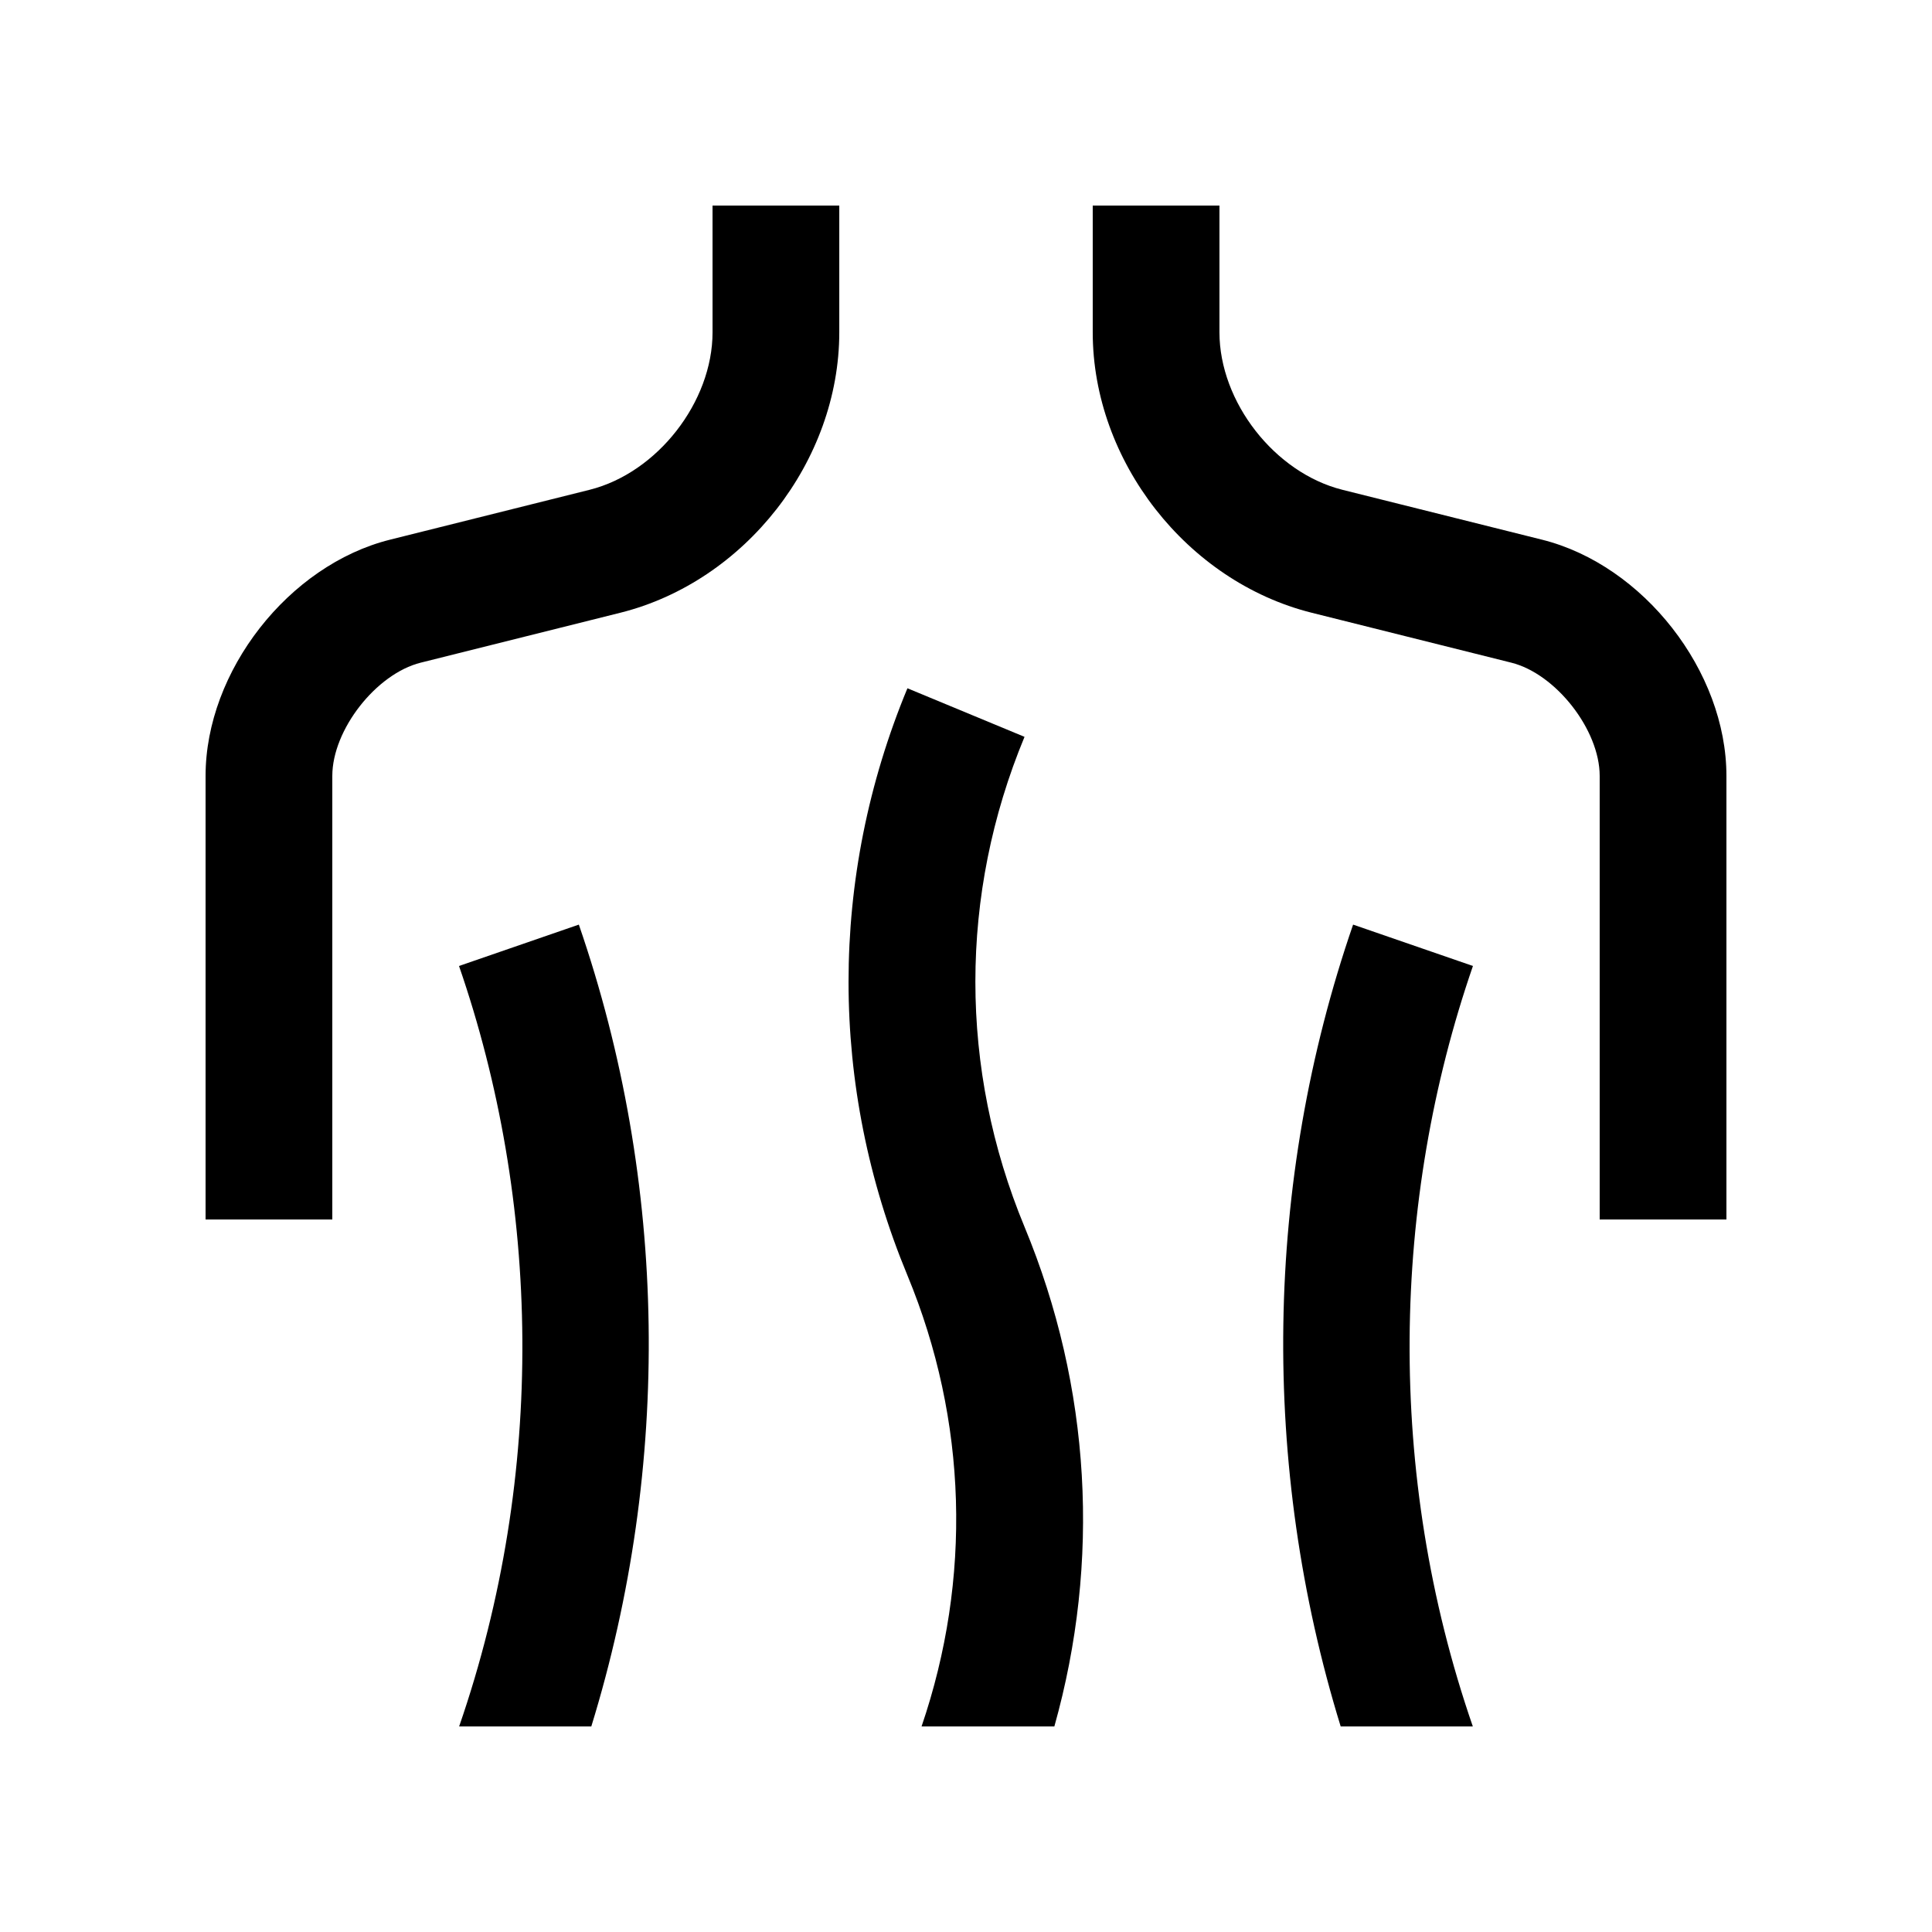
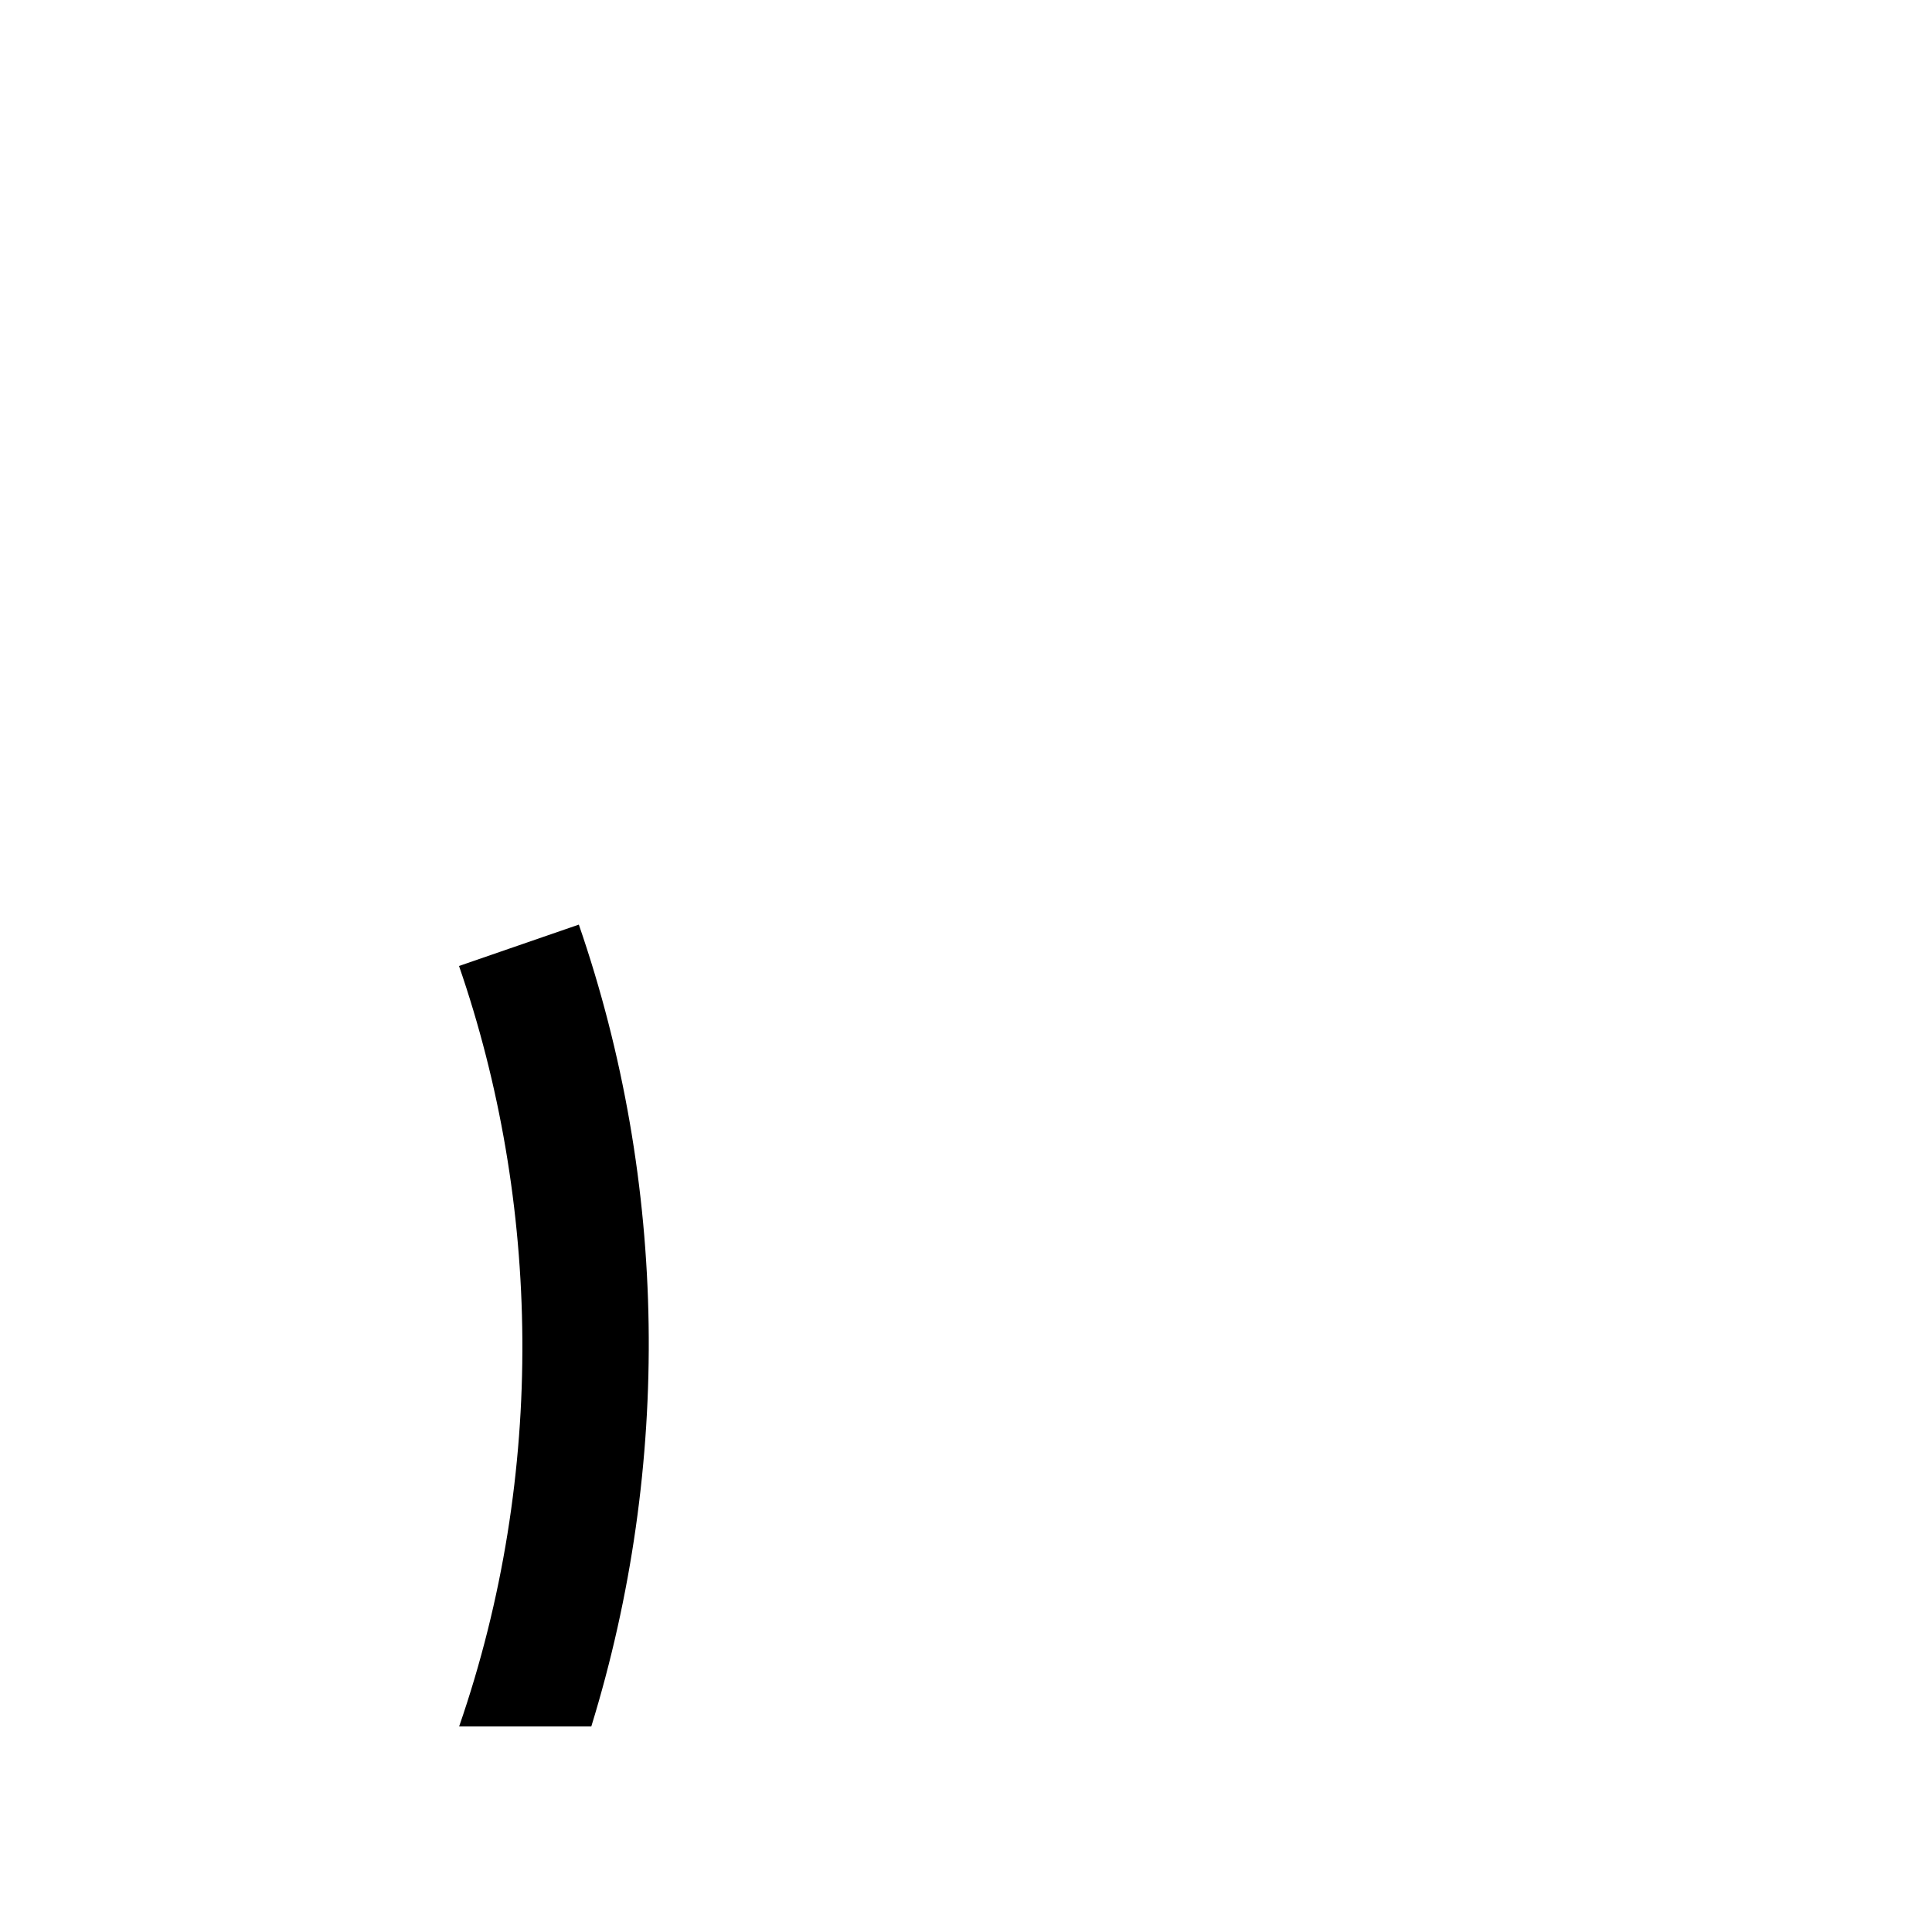
<svg xmlns="http://www.w3.org/2000/svg" fill="#000000" width="800px" height="800px" version="1.1" viewBox="144 144 512 512">
  <g>
-     <path d="m198.48 467.17v-117.55c0-27.711 21.992-55.883 48.879-62.598l52.887-13.219c17.926-4.484 32.586-23.266 32.586-41.742l-0.004-33.582h33.59v33.59c0 34.098-24.945 66.043-58.023 74.316l-52.891 13.227c-11.832 2.949-23.438 17.816-23.438 30.008v117.55z" />
-     <path d="m601.52 467.17v-117.55c0-27.711-21.992-55.883-48.871-62.598l-52.891-13.219c-17.93-4.484-32.59-23.266-32.59-41.742v-33.582h-33.582v33.59c0 34.098 24.945 66.043 58.023 74.316l52.891 13.227c11.824 2.953 23.434 17.82 23.434 30.012v117.55z" />
    <path d="m265.68 601.52h35.023c21.262-69.027 20.344-143.99-3.305-212.49l-31.754 10.965c21.5 62.25 23.25 134.38 0.035 201.52z" />
-     <path d="m534.31 601.52h-35.016c-21.27-69.027-20.348-143.99 3.293-212.49l31.758 10.965c-21.5 62.25-23.238 134.38-0.035 201.52z" />
-     <path d="m388.22 601.52h35.195c12.27-43.656 9.742-89.84-7.906-132.39-17.367-41.902-17.367-88.02 0-129.86l-31.031-12.871c-20.801 50.145-20.812 105.41 0 155.59 15.945 38.469 17.078 80.488 3.742 119.54z" />
  </g>
</svg>